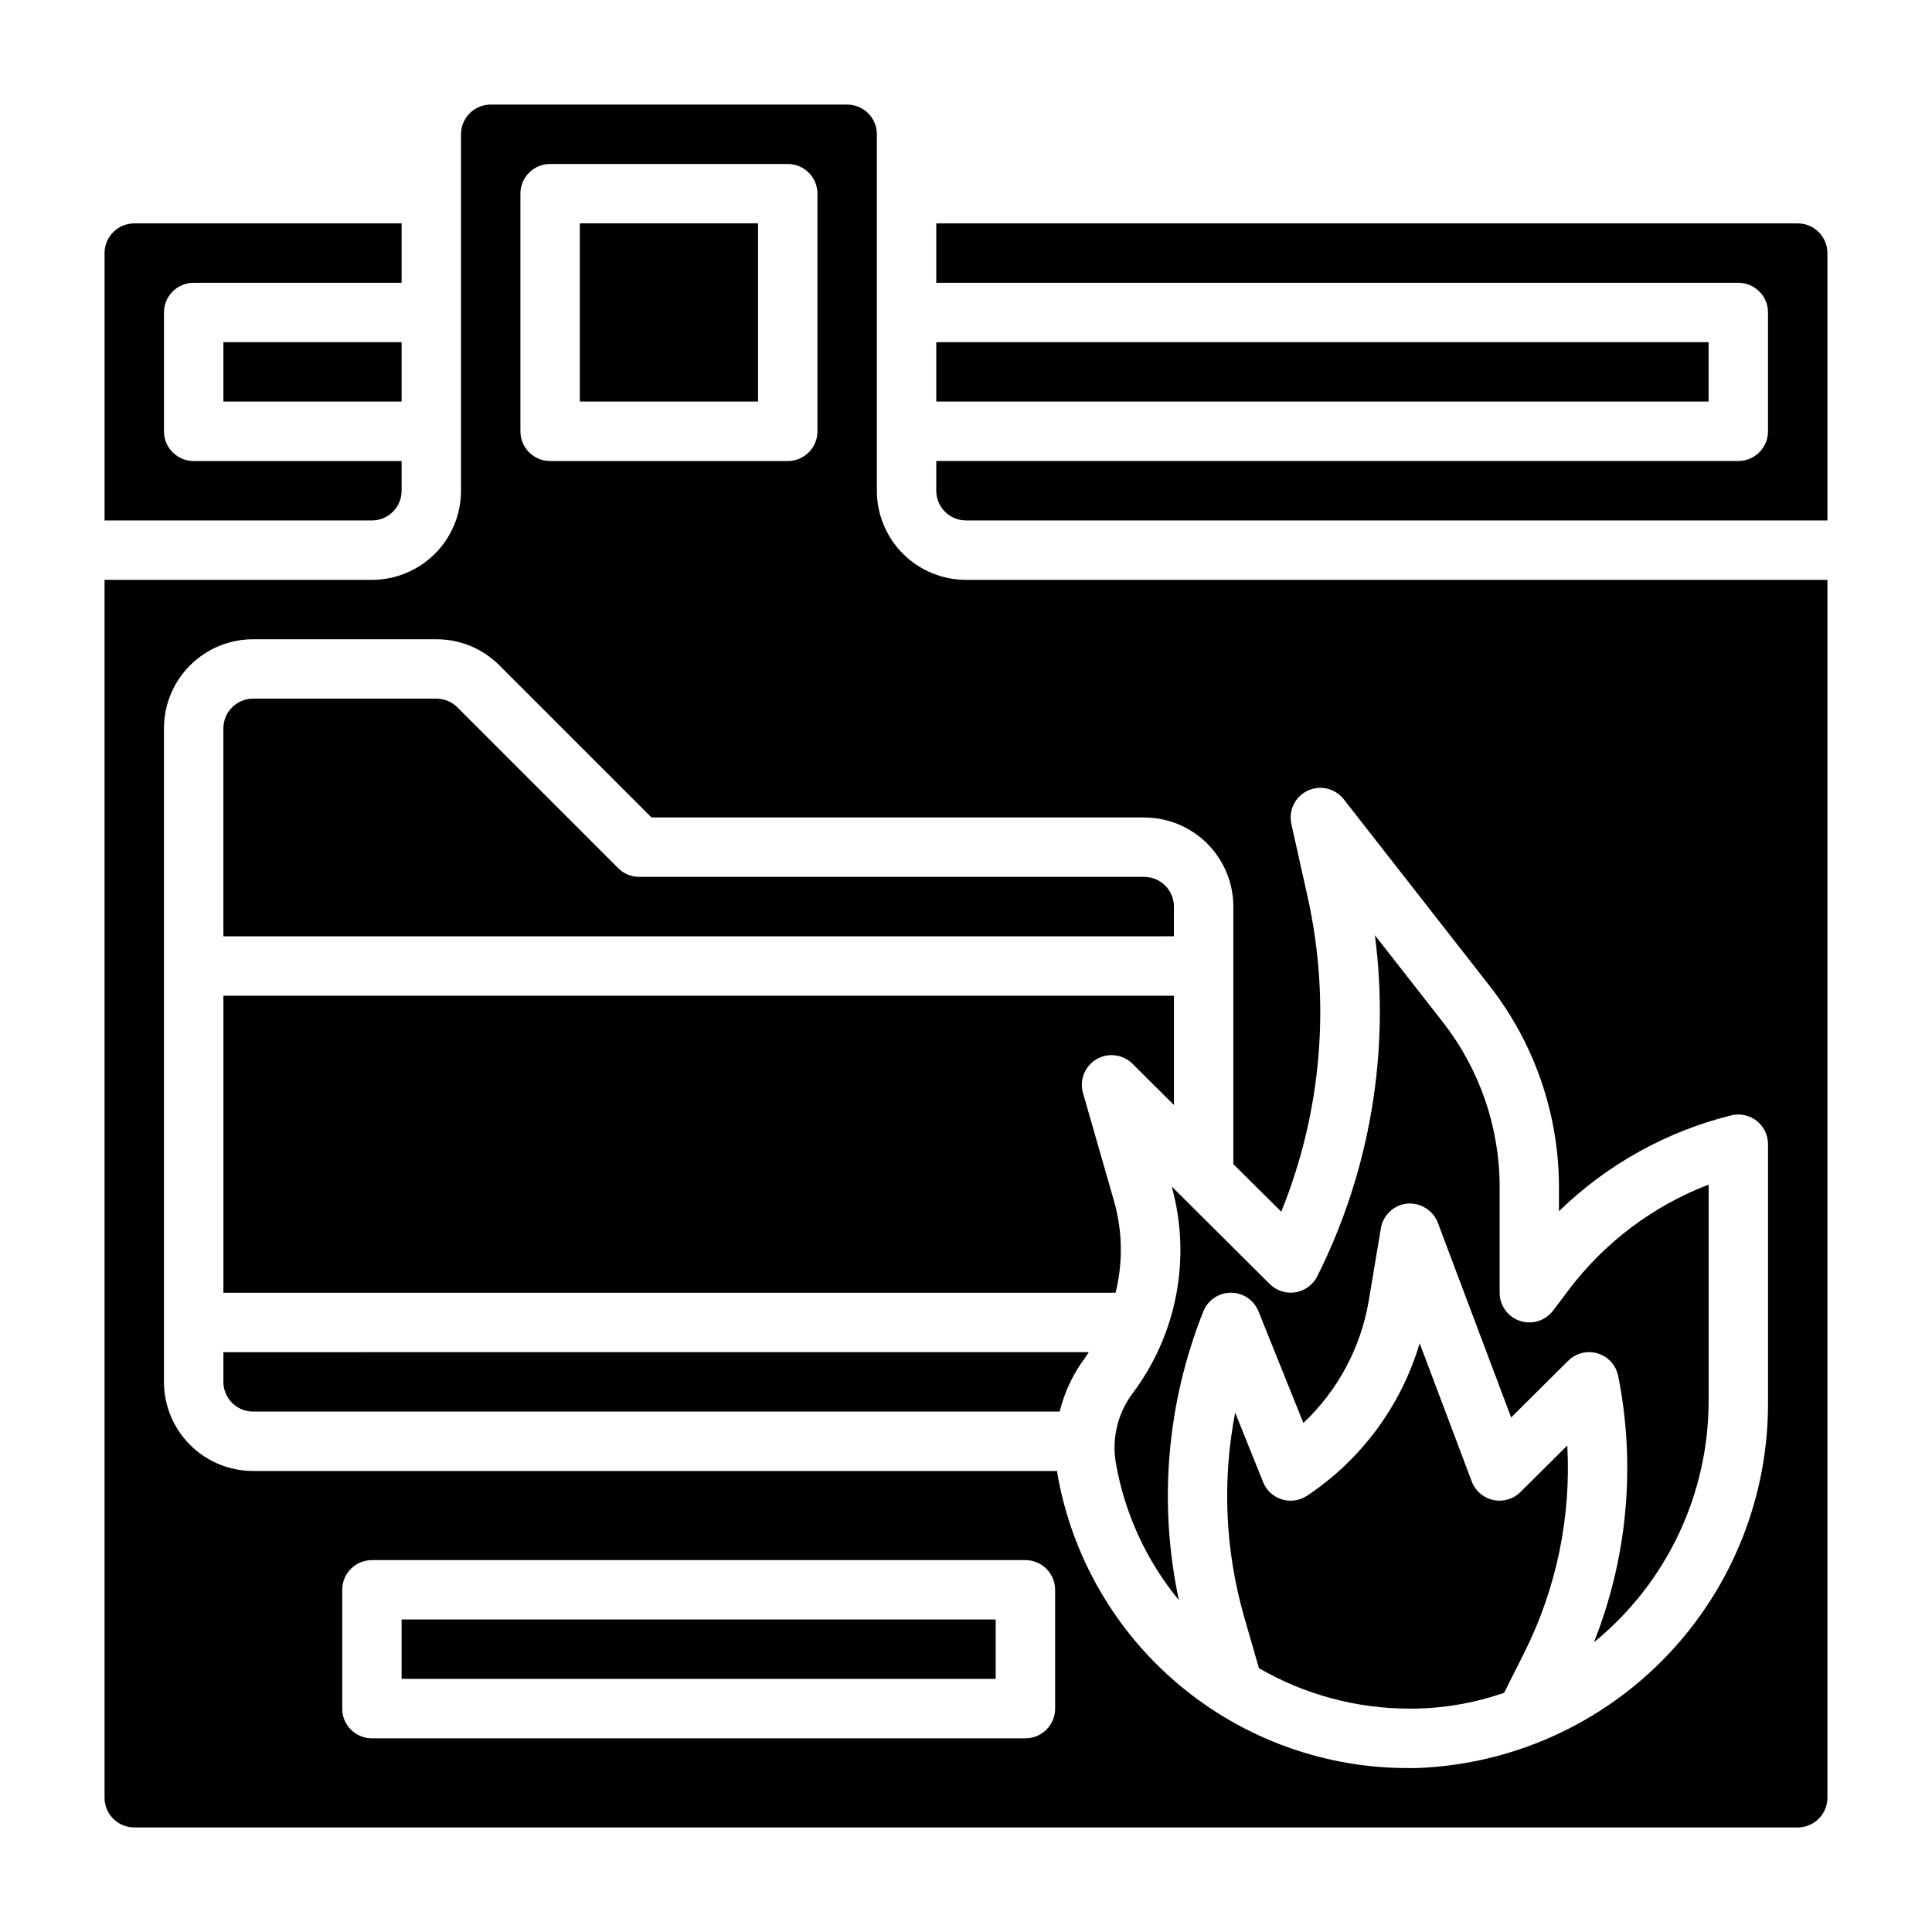
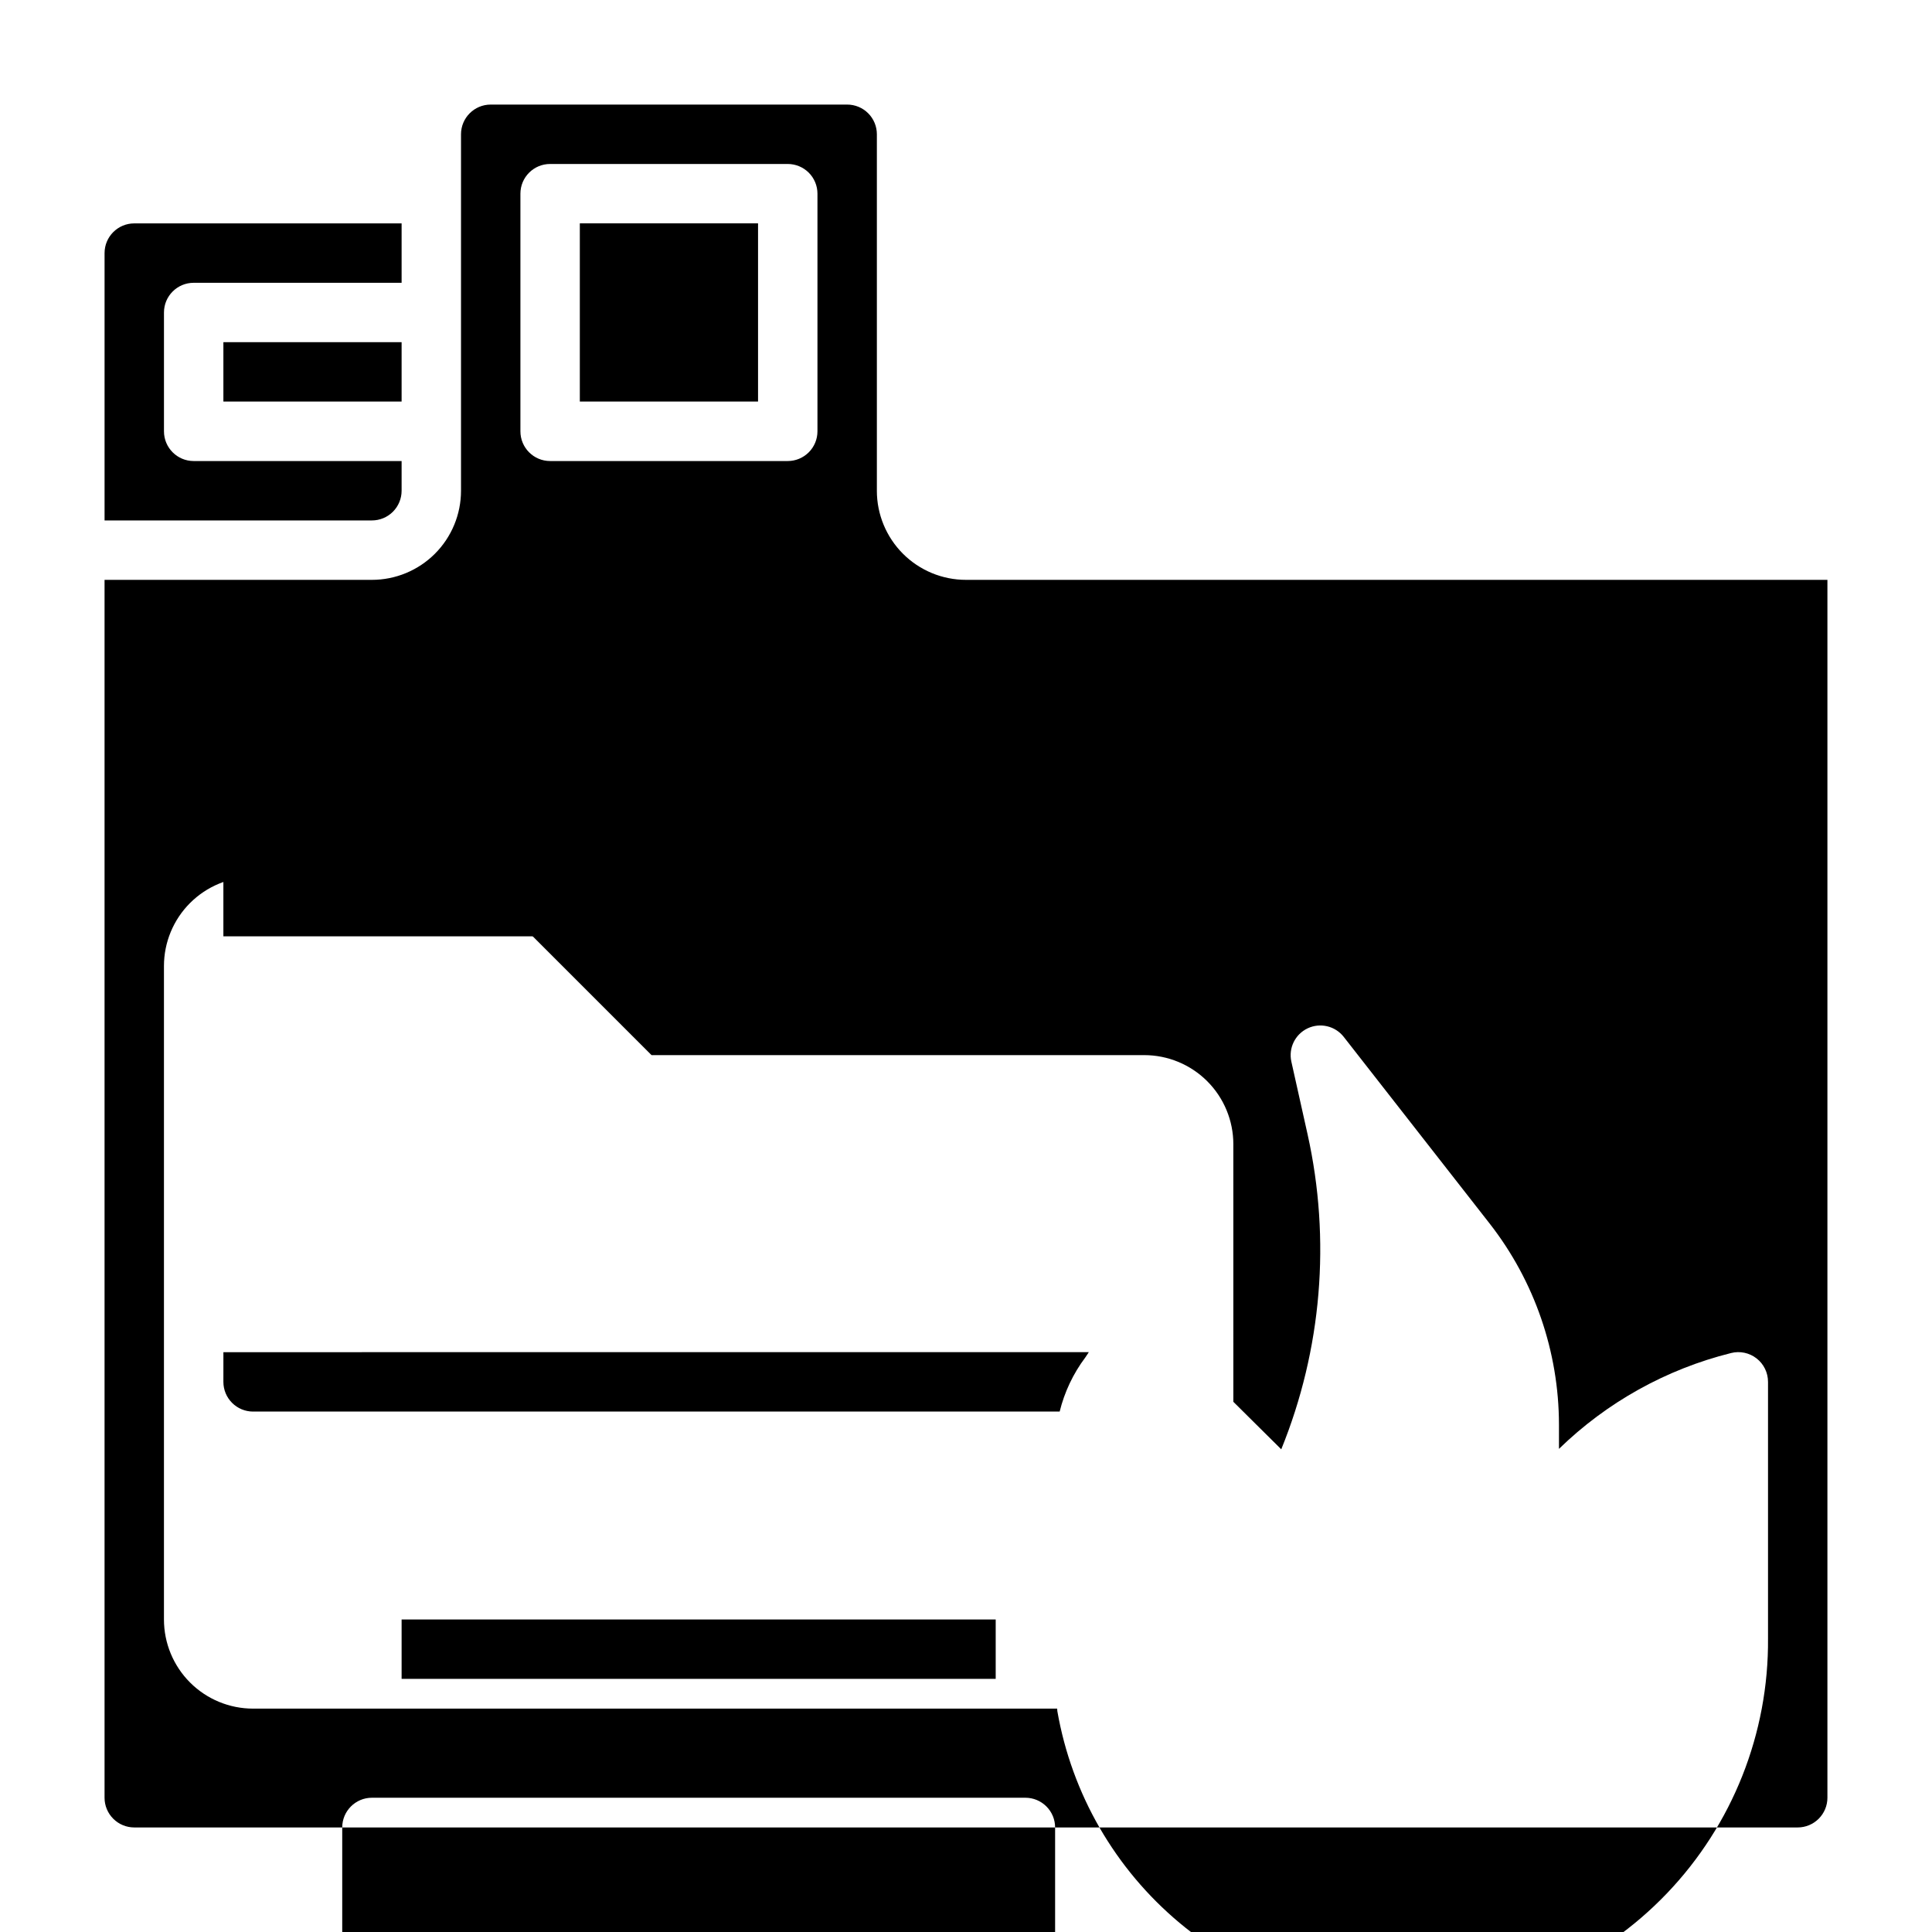
<svg xmlns="http://www.w3.org/2000/svg" fill="#000000" width="800px" height="800px" version="1.1" viewBox="144 144 512 512">
  <g>
    <path d="m250.43 274.05v-7.871h-55.105c-4.348 0-7.871-3.527-7.871-7.875v-31.488c0-4.348 3.523-7.871 7.871-7.871h55.105v-15.742h-70.848c-4.348 0-7.871 3.523-7.871 7.871v70.848h70.848c2.086 0 4.09-0.828 5.566-2.305 1.477-1.477 2.305-3.481 2.305-5.566z" />
-     <path d="m439.27 462.45-8.266-28.797c-0.984-3.445 0.484-7.117 3.566-8.938 3.082-1.82 7.004-1.332 9.547 1.191l10.988 10.926v-28.961h-251.9v78.719h236.43c1.977-7.941 1.852-16.266-0.367-24.141z" />
    <path d="m250.43 573.18h157.44v15.734h-157.44z" />
    <path d="m203.2 510.21c0 2.086 0.828 4.09 2.305 5.566 1.477 1.477 3.477 2.305 5.566 2.305h213.75c1.277-5.184 3.582-10.055 6.785-14.328 0.34-0.457 0.613-0.953 0.938-1.418l-229.34 0.004z" />
    <path d="m297.66 203.19h47.23v47.223h-47.23z" />
-     <path d="m444.18 513.21c-3.981 5.293-5.594 11.996-4.465 18.523 2.336 13.355 8.09 25.875 16.707 36.344-5.481-25.598-3.223-52.242 6.477-76.555 1.199-2.984 4.09-4.941 7.309-4.941 3.215 0 6.106 1.957 7.305 4.941l11.895 29.582c9.129-8.613 15.207-19.965 17.316-32.34l3.219-19.238c0.574-3.504 3.426-6.191 6.961-6.555 3.535-0.305 6.844 1.754 8.133 5.059l19.434 51.617 15.105-15.027h0.004c2.055-2.039 5.062-2.789 7.836-1.945 2.769 0.84 4.856 3.137 5.426 5.977 4.703 23.652 2.469 48.16-6.438 70.574 19.246-15.684 30.41-39.199 30.402-64.023v-57.27c-14.715 5.644-27.551 15.297-37.055 27.867l-4.156 5.512v-0.004c-2.035 2.711-5.574 3.816-8.789 2.746-3.215-1.07-5.383-4.078-5.383-7.469v-28.094c-0.02-15.758-5.281-31.059-14.957-43.492l-18.105-23.16c4.043 30.98-1.273 62.461-15.27 90.395-1.133 2.258-3.281 3.836-5.773 4.242-2.496 0.406-5.031-0.414-6.824-2.195l-25.977-25.852c5.242 18.875 1.422 39.113-10.336 54.781z" />
-     <path d="m376.38 274.05v-94.465c0-2.09-0.828-4.09-2.305-5.566s-3.481-2.305-5.566-2.305h-94.465c-4.348 0-7.871 3.523-7.871 7.871v94.465c0 6.262-2.488 12.27-6.918 16.699-4.43 4.43-10.438 6.918-16.699 6.918h-70.848v322.75c0 2.09 0.828 4.09 2.305 5.566 1.477 1.477 3.477 2.309 5.566 2.309h440.83c2.09 0 4.09-0.832 5.566-2.309 1.477-1.477 2.309-3.477 2.309-5.566v-322.75h-228.29c-6.266 0-12.273-2.488-16.699-6.918-4.43-4.43-6.918-10.438-6.918-16.699zm-94.465-78.723c0-4.348 3.523-7.871 7.871-7.871h62.977c2.09 0 4.09 0.832 5.566 2.305 1.477 1.477 2.305 3.481 2.305 5.566v62.977c0 2.09-0.828 4.09-2.305 5.566-1.477 1.477-3.477 2.309-5.566 2.309h-62.977c-4.348 0-7.871-3.527-7.871-7.875zm141.7 401.48c0 2.086-0.828 4.09-2.305 5.566-1.477 1.473-3.477 2.305-5.566 2.305h-173.18c-4.348 0-7.871-3.523-7.871-7.871v-31.488c0-4.348 3.523-7.875 7.871-7.875h173.18c2.09 0 4.09 0.832 5.566 2.309 1.477 1.477 2.305 3.477 2.305 5.566zm47.23-212.54 0.004 68.246 12.699 12.594-0.004 0.004c10.75-26.465 13.184-55.57 6.984-83.453l-4.305-19.293c-0.797-3.59 0.992-7.25 4.316-8.824 3.324-1.57 7.293-0.633 9.559 2.258l38.707 49.523c11.848 15.199 18.301 33.91 18.336 53.184v6.488-0.004c12.684-12.348 28.418-21.109 45.594-25.395 2.356-0.598 4.859-0.074 6.777 1.422 1.918 1.496 3.035 3.793 3.031 6.223v67.984c0.203 25.148-9.41 49.391-26.797 67.562-17.387 18.176-41.176 28.855-66.312 29.766h-1.793-0.004c-22.289 0.141-43.906-7.629-61.016-21.922-17.105-14.289-28.59-34.184-32.418-56.145-0.039-0.219 0-0.441-0.047-0.66h-213.09c-6.266 0-12.27-2.488-16.699-6.918-4.43-4.43-6.918-10.438-6.918-16.699v-173.18c0-6.266 2.488-12.27 6.918-16.699 4.43-4.43 10.434-6.918 16.699-6.918h48.578c6.266-0.016 12.277 2.473 16.695 6.91l40.32 40.32h130.57c6.262 0 12.27 2.488 16.699 6.918 4.43 4.43 6.918 10.438 6.918 16.699z" />
-     <path d="m620.41 203.2h-228.29v15.742h212.55c2.086 0 4.09 0.828 5.566 2.305 1.477 1.477 2.305 3.481 2.305 5.566v31.488c0 2.09-0.828 4.09-2.305 5.566-1.477 1.477-3.481 2.309-5.566 2.309h-212.55v7.871c0 2.086 0.832 4.09 2.309 5.566 1.477 1.477 3.477 2.305 5.566 2.305h228.29v-70.848c0-2.09-0.832-4.09-2.309-5.566-1.477-1.477-3.477-2.305-5.566-2.305z" />
-     <path d="m392.12 234.68h204.67v15.734h-204.67z" />
+     <path d="m376.38 274.05v-94.465c0-2.09-0.828-4.09-2.305-5.566s-3.481-2.305-5.566-2.305h-94.465c-4.348 0-7.871 3.523-7.871 7.871v94.465c0 6.262-2.488 12.27-6.918 16.699-4.43 4.43-10.438 6.918-16.699 6.918h-70.848v322.75c0 2.09 0.828 4.09 2.305 5.566 1.477 1.477 3.477 2.309 5.566 2.309h440.83c2.09 0 4.09-0.832 5.566-2.309 1.477-1.477 2.309-3.477 2.309-5.566v-322.75h-228.29c-6.266 0-12.273-2.488-16.699-6.918-4.43-4.43-6.918-10.438-6.918-16.699zm-94.465-78.723c0-4.348 3.523-7.871 7.871-7.871h62.977c2.09 0 4.09 0.832 5.566 2.305 1.477 1.477 2.305 3.481 2.305 5.566v62.977c0 2.09-0.828 4.09-2.305 5.566-1.477 1.477-3.477 2.309-5.566 2.309h-62.977c-4.348 0-7.871-3.527-7.871-7.875m141.7 401.48c0 2.086-0.828 4.09-2.305 5.566-1.477 1.473-3.477 2.305-5.566 2.305h-173.18c-4.348 0-7.871-3.523-7.871-7.871v-31.488c0-4.348 3.523-7.875 7.871-7.875h173.18c2.09 0 4.09 0.832 5.566 2.309 1.477 1.477 2.305 3.477 2.305 5.566zm47.23-212.54 0.004 68.246 12.699 12.594-0.004 0.004c10.75-26.465 13.184-55.57 6.984-83.453l-4.305-19.293c-0.797-3.59 0.992-7.25 4.316-8.824 3.324-1.57 7.293-0.633 9.559 2.258l38.707 49.523c11.848 15.199 18.301 33.91 18.336 53.184v6.488-0.004c12.684-12.348 28.418-21.109 45.594-25.395 2.356-0.598 4.859-0.074 6.777 1.422 1.918 1.496 3.035 3.793 3.031 6.223v67.984c0.203 25.148-9.41 49.391-26.797 67.562-17.387 18.176-41.176 28.855-66.312 29.766h-1.793-0.004c-22.289 0.141-43.906-7.629-61.016-21.922-17.105-14.289-28.59-34.184-32.418-56.145-0.039-0.219 0-0.441-0.047-0.66h-213.09c-6.266 0-12.27-2.488-16.699-6.918-4.43-4.43-6.918-10.438-6.918-16.699v-173.18c0-6.266 2.488-12.27 6.918-16.699 4.43-4.43 10.434-6.918 16.699-6.918h48.578c6.266-0.016 12.277 2.473 16.695 6.91l40.32 40.32h130.57c6.262 0 12.27 2.488 16.699 6.918 4.43 4.43 6.918 10.438 6.918 16.699z" />
    <path d="m307.83 374.07-42.617-42.617c-1.477-1.473-3.481-2.301-5.566-2.301h-48.578c-4.348 0-7.871 3.527-7.871 7.875v55.105l251.9-0.004v-7.871c0-2.086-0.828-4.09-2.305-5.566s-3.477-2.305-5.566-2.305h-133.82c-2.09 0-4.098-0.832-5.574-2.316z" />
    <path d="m203.2 234.68h47.23v15.734h-47.23z" />
-     <path d="m546.95 539.39c-1.891 1.891-4.613 2.688-7.223 2.125-2.613-0.566-4.762-2.418-5.703-4.918l-13.801-36.621c-4.906 16.551-15.469 30.855-29.84 40.414-1.977 1.309-4.438 1.66-6.699 0.953-2.262-0.707-4.082-2.394-4.961-4.598l-7.391-18.391v0.004c-3.477 17.949-2.668 36.469 2.359 54.047l3.938 13.672v0.004c12.16 7.047 25.969 10.746 40.02 10.723h1.504c7.988-0.152 15.906-1.566 23.453-4.191l5.359-10.668v0.004c8.504-16.992 12.426-35.906 11.383-54.875z" />
  </g>
</svg>